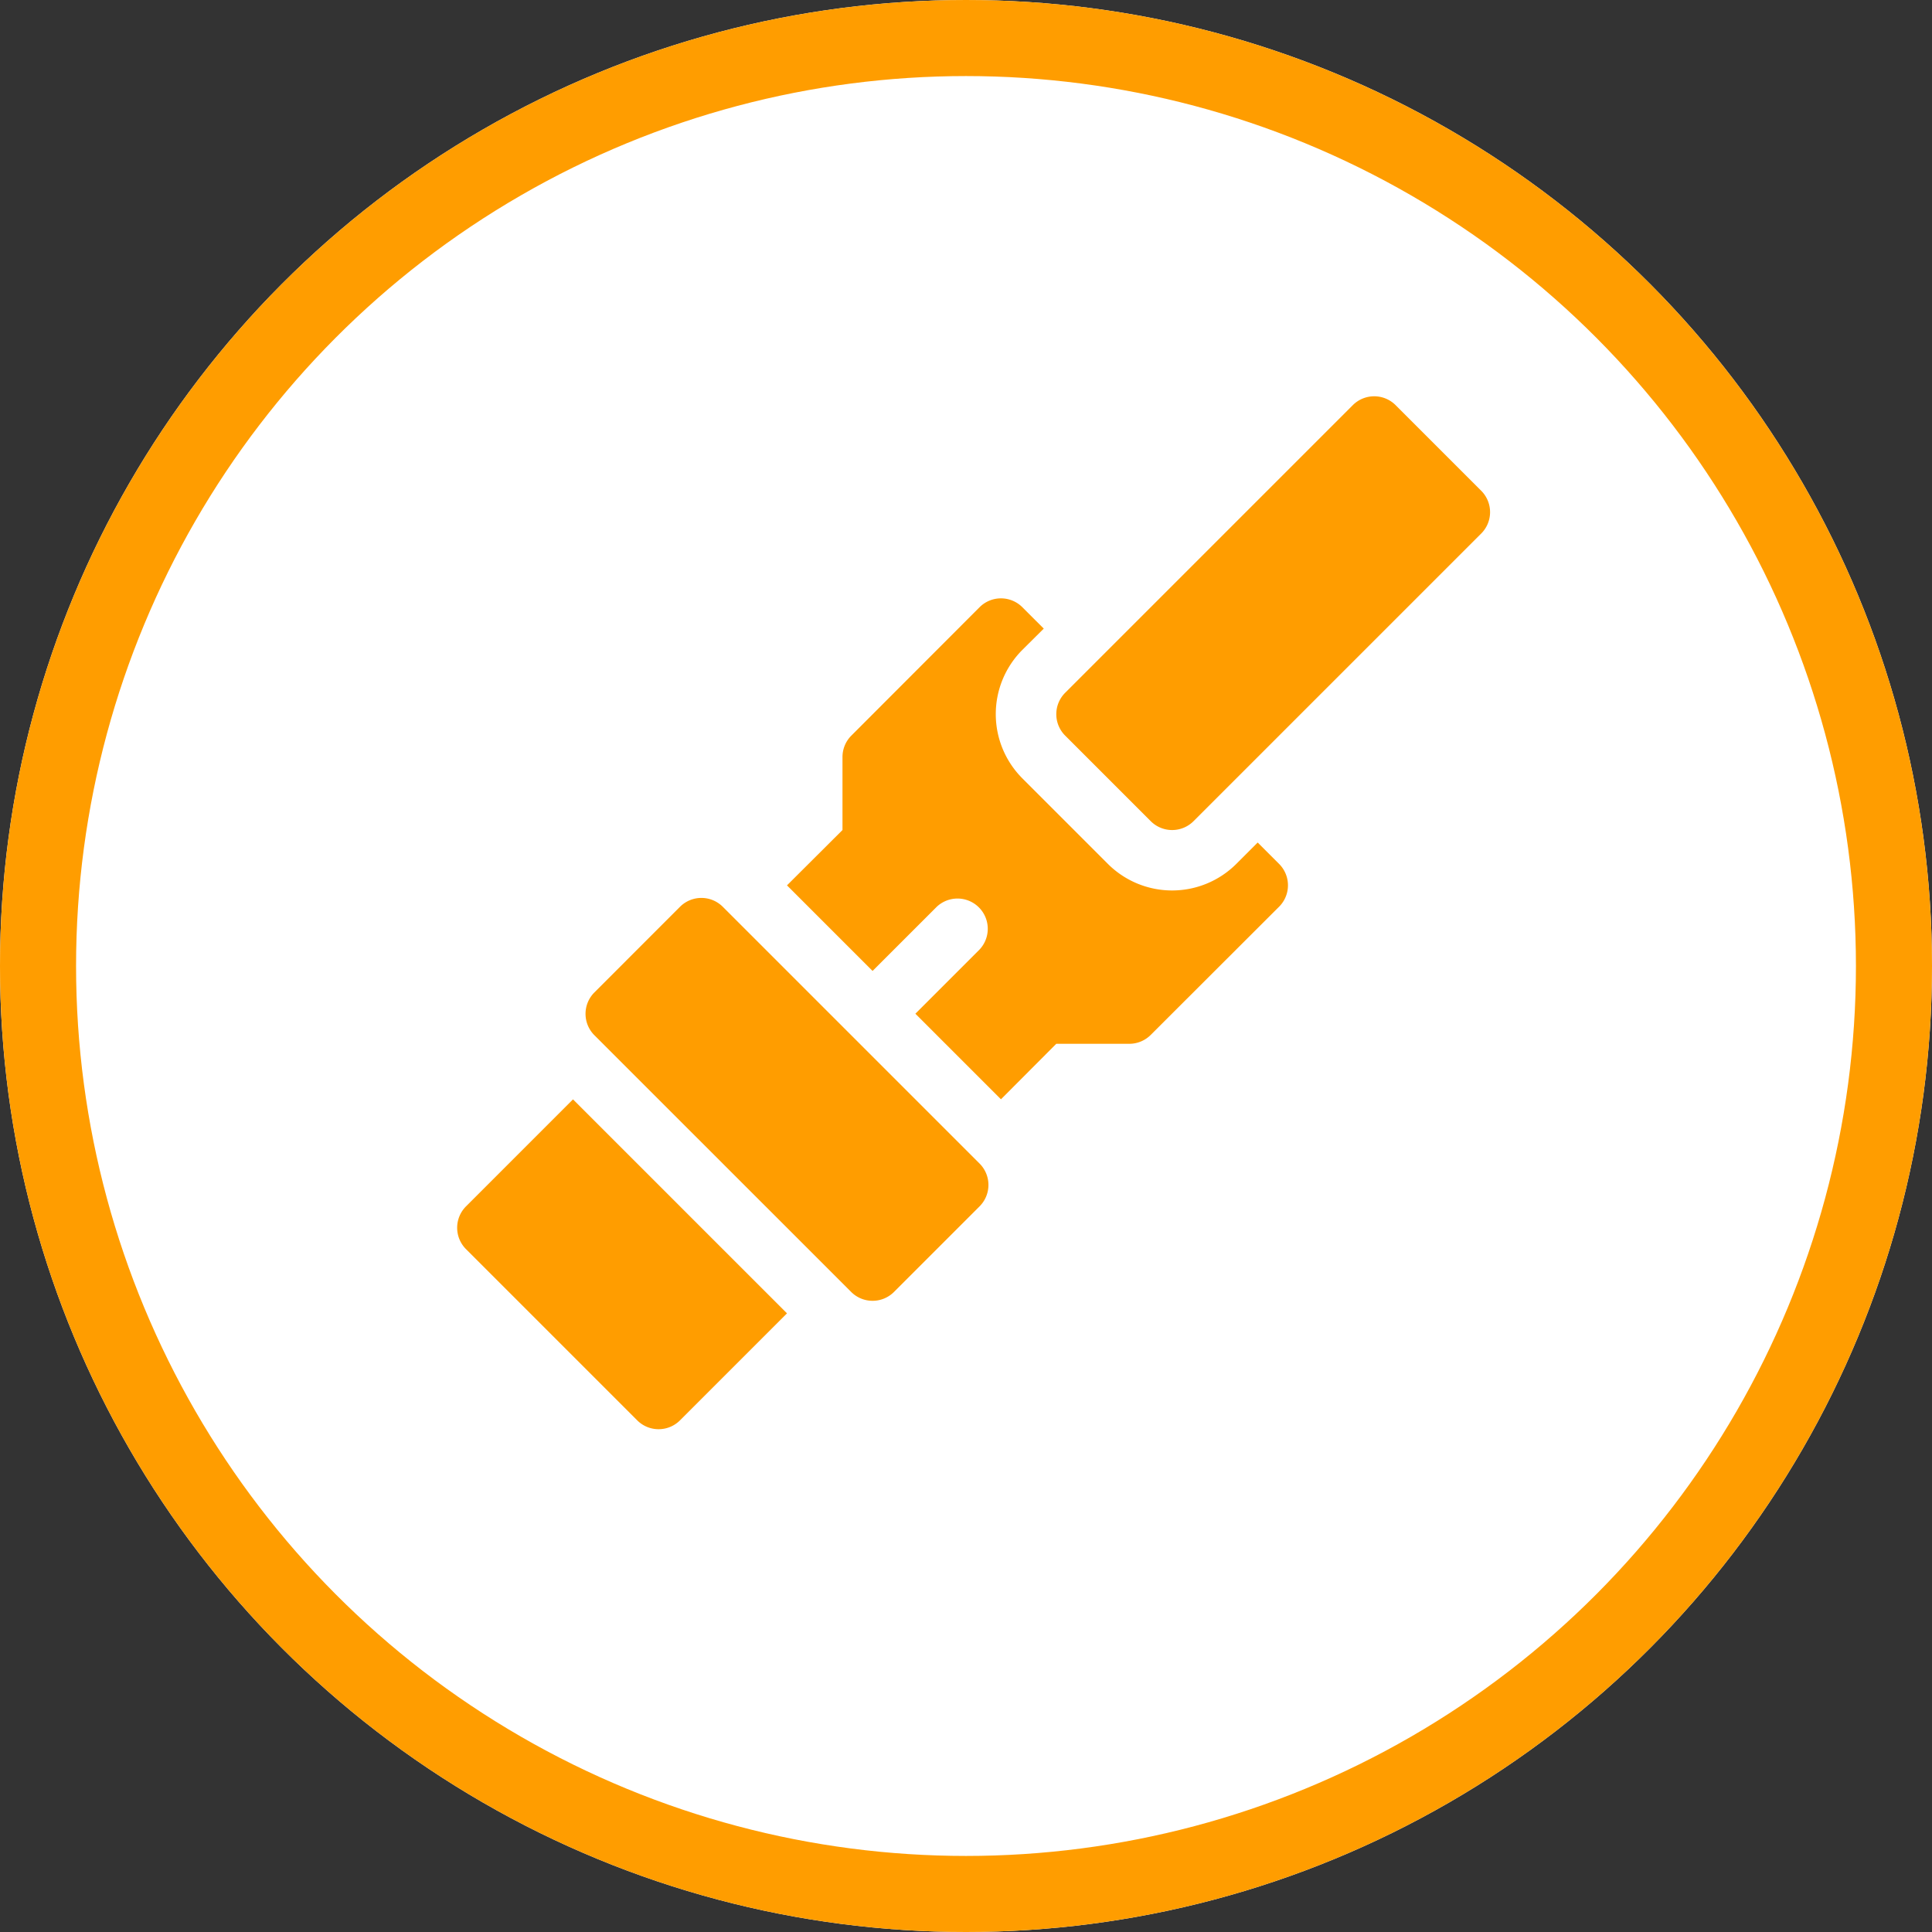
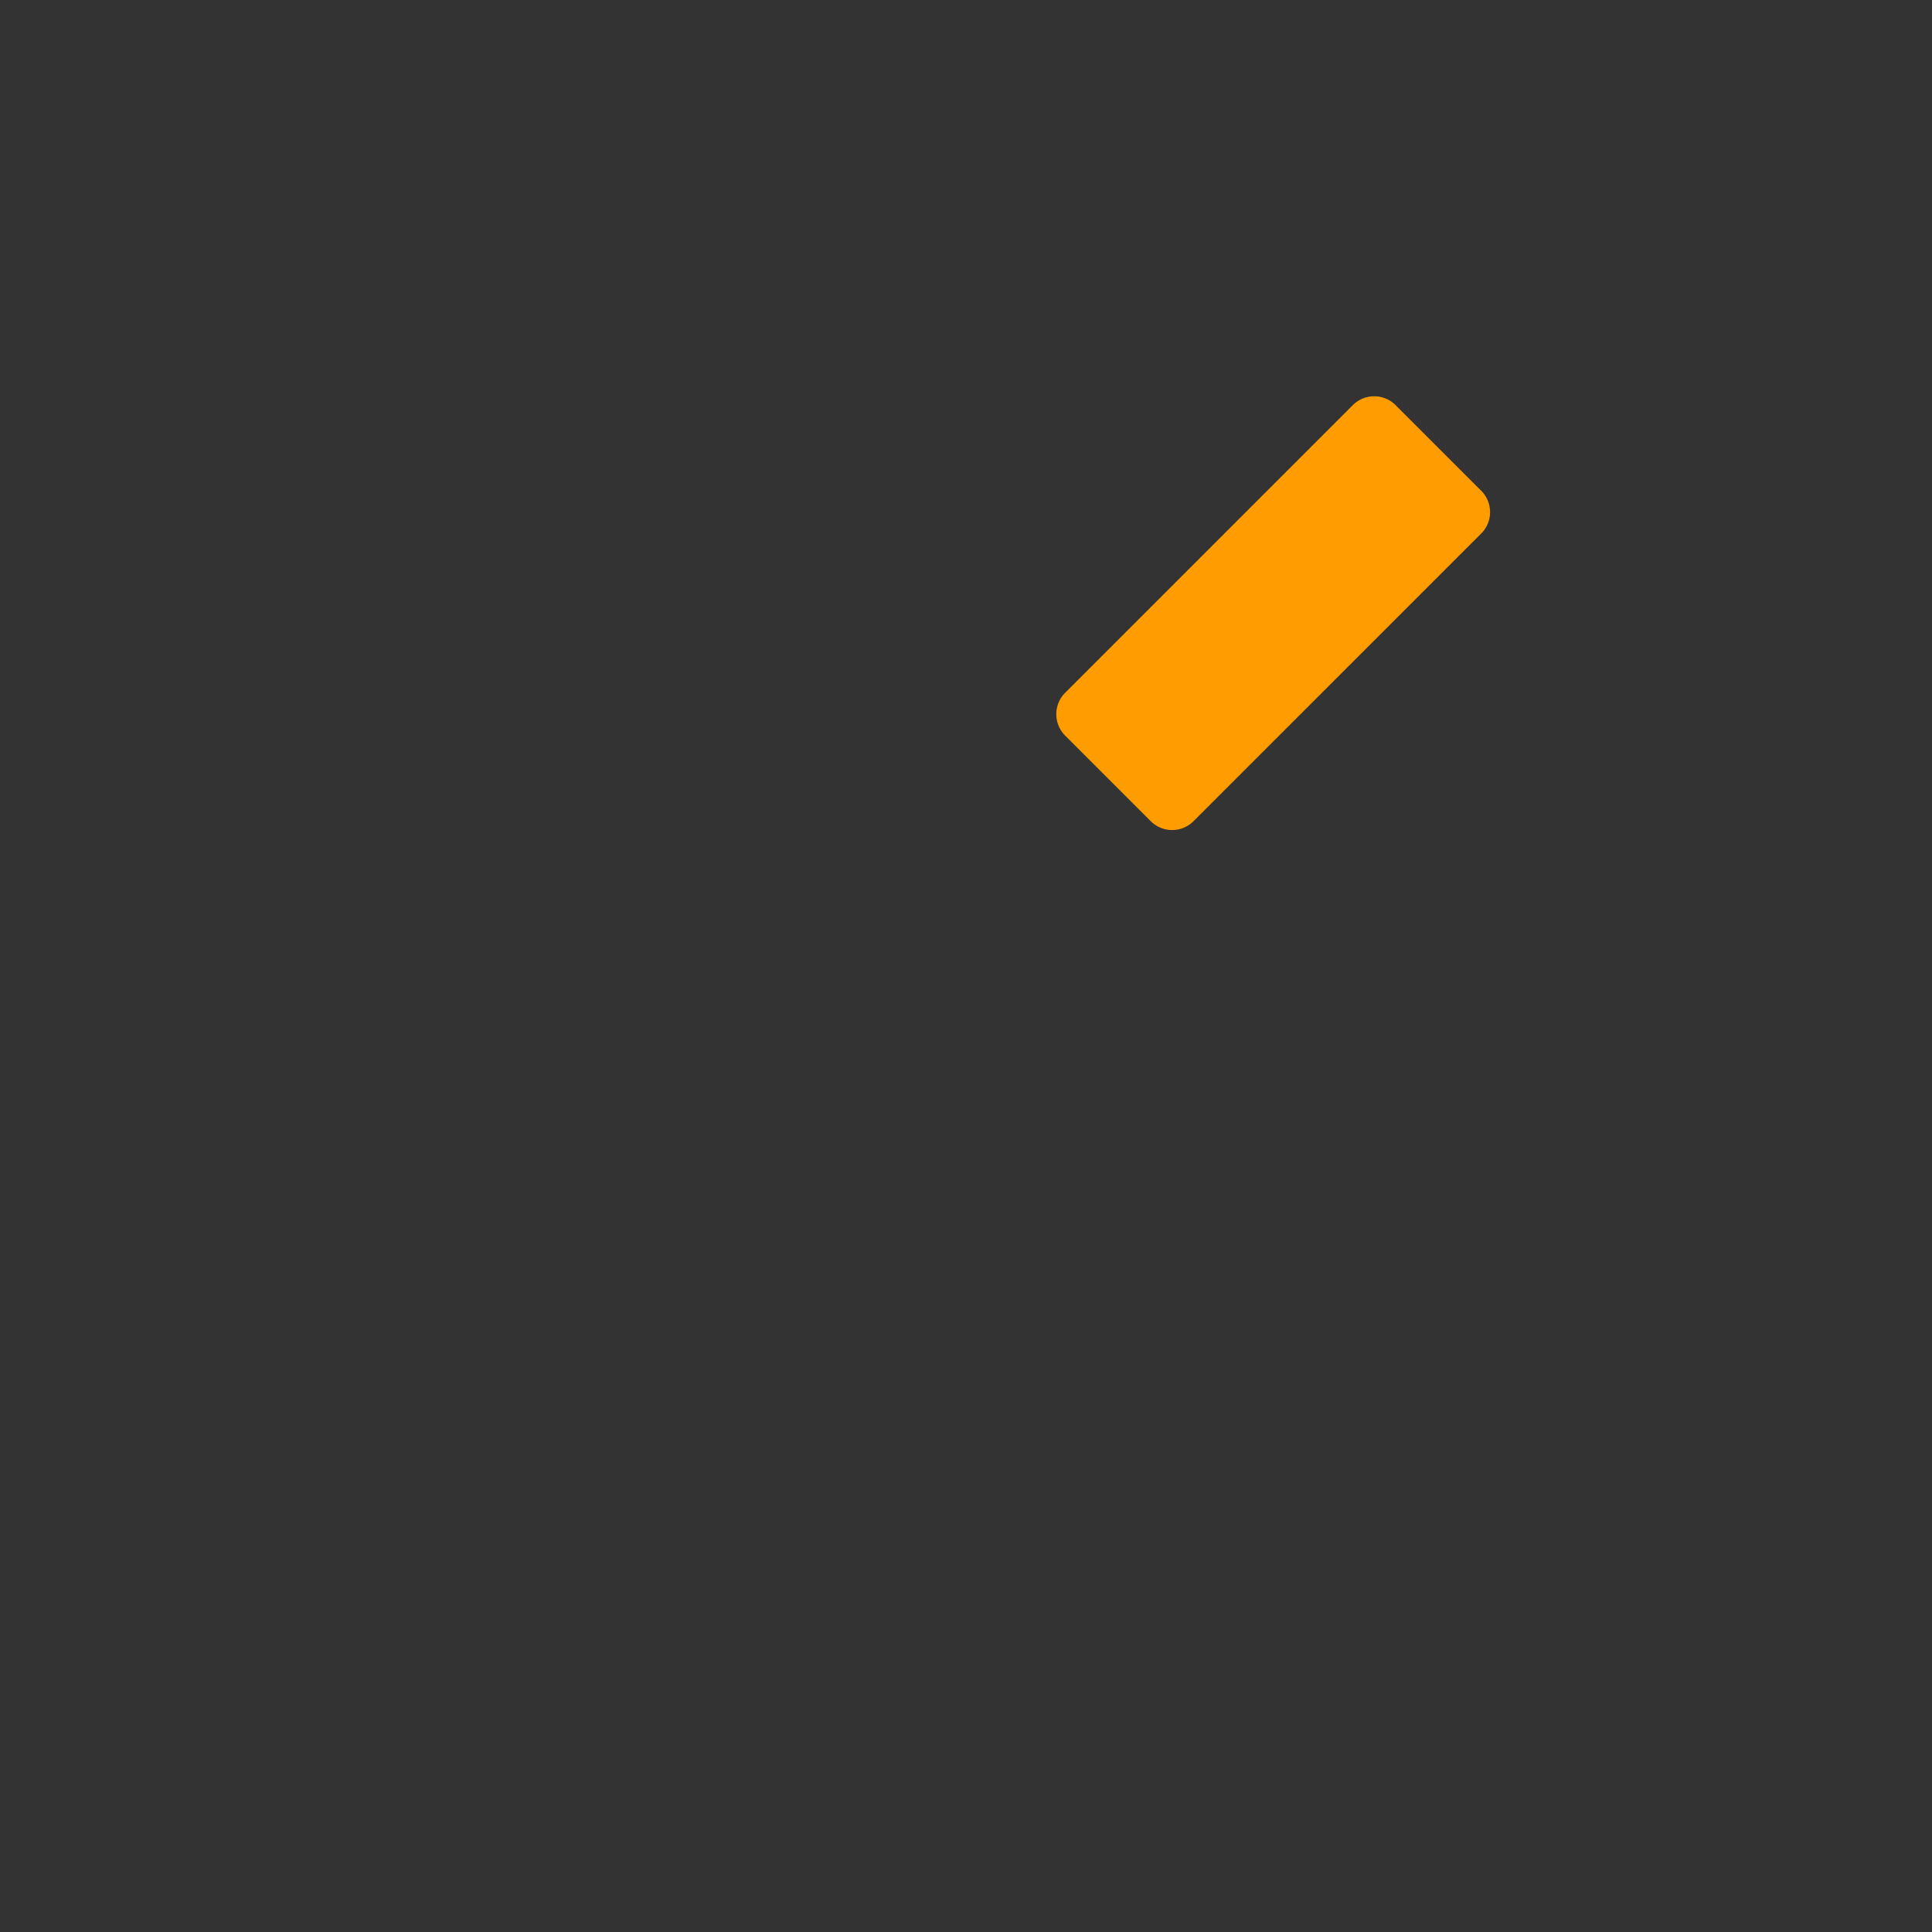
<svg xmlns="http://www.w3.org/2000/svg" width="127" height="127" viewBox="0 0 127 127">
  <rect x="0" y="0" width="127" height="127" fill="#333333" stroke="none" />
  <defs>
    <clipPath id="clip-path">
      <rect id="Rectangle_40" data-name="Rectangle 40" width="68" height="68" transform="translate(0.169 0.169)" fill="#ff9d00" />
    </clipPath>
  </defs>
  <g id="Group_97" data-name="Group 97" transform="translate(-1537 -4487)">
    <g id="Ellipse_4" data-name="Ellipse 4" transform="translate(1537 4487)" fill="#fff" stroke="#ff9d00" stroke-width="5">
-       <circle cx="63.5" cy="63.5" r="63.5" stroke="none" />
-       <circle cx="63.5" cy="63.5" r="61" fill="none" />
-     </g>
+       </g>
    <g id="Group_89" data-name="Group 89" transform="translate(1567.19 4513.19)">
      <g id="Group_88" data-name="Group 88" transform="translate(-0.359 -0.36)" clip-path="url(#clip-path)">
-         <path id="Path_57" data-name="Path 57" d="M53.937,187.07,48.311,192.7a1.988,1.988,0,0,0,0,2.813L65.19,212.388a1.99,1.99,0,0,0,2.814,0l5.626-5.627a1.988,1.988,0,0,0,0-2.813L56.751,187.07a1.988,1.988,0,0,0-2.813,0" transform="translate(-39.069 -153.292)" fill="#ff9d00" />
        <path id="Path_58" data-name="Path 58" d="M250.67,6.209,245.043.582a1.99,1.99,0,0,0-2.813,0L223.321,19.491a1.989,1.989,0,0,0,0,2.813l5.626,5.626a1.989,1.989,0,0,0,2.813,0L250.67,9.022a1.989,1.989,0,0,0,0-2.813" transform="translate(-183.134 0.22)" fill="#ff9d00" />
-         <path id="Path_59" data-name="Path 59" d="M.583,271.225l11.253,11.253a1.989,1.989,0,0,0,2.813,0l7.033-7.033L7.615,261.379.583,268.412a1.989,1.989,0,0,0,0,2.813" transform="translate(0.22 -214.942)" fill="#ff9d00" />
-         <path id="Path_60" data-name="Path 60" d="M139.5,77.106,138.093,75.7a1.988,1.988,0,0,0-2.813,0l-8.429,8.44a1.986,1.986,0,0,0-.582,1.406v4.8l-3.648,3.637,5.626,5.626,4.22-4.219A1.989,1.989,0,0,1,135.28,98.2l-4.22,4.22,5.626,5.626,3.637-3.648h4.8a1.988,1.988,0,0,0,1.406-.582l8.44-8.429a1.989,1.989,0,0,0,0-2.814l-1.407-1.406-1.406,1.406a5.974,5.974,0,0,1-8.44,0l-5.626-5.626a5.976,5.976,0,0,1,0-8.44Z" transform="translate(-100.719 -61.614)" fill="#ff9d00" />
      </g>
    </g>
  </g>
</svg>